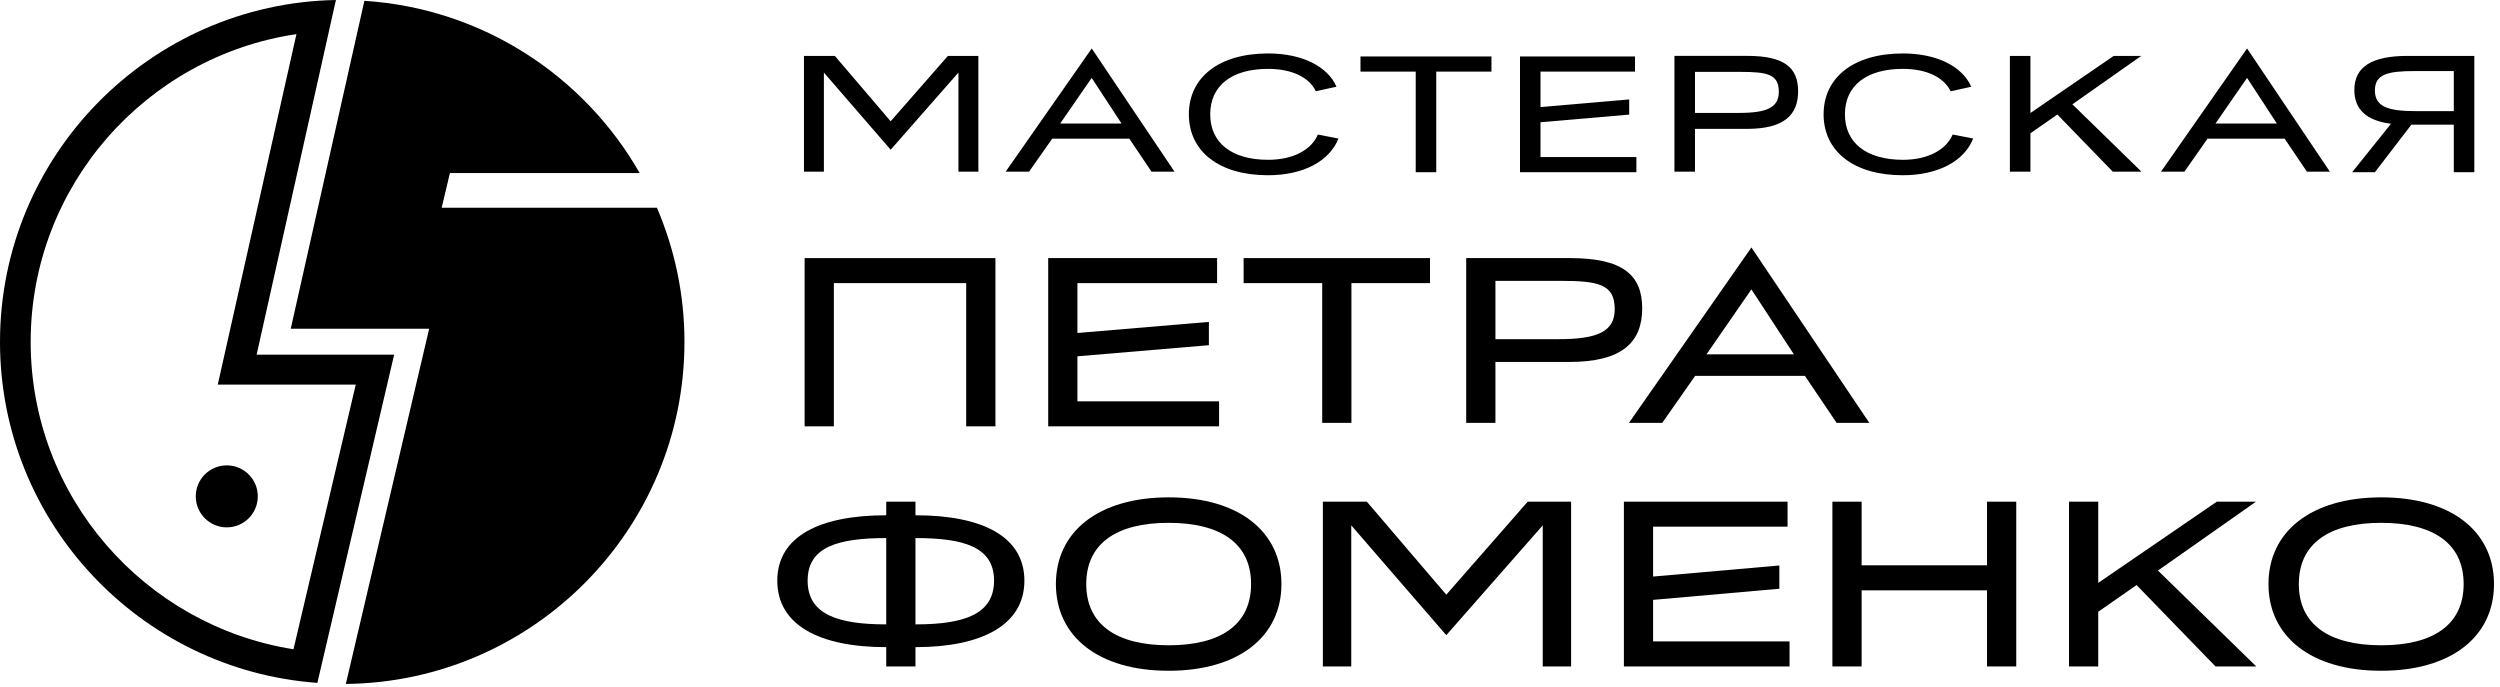
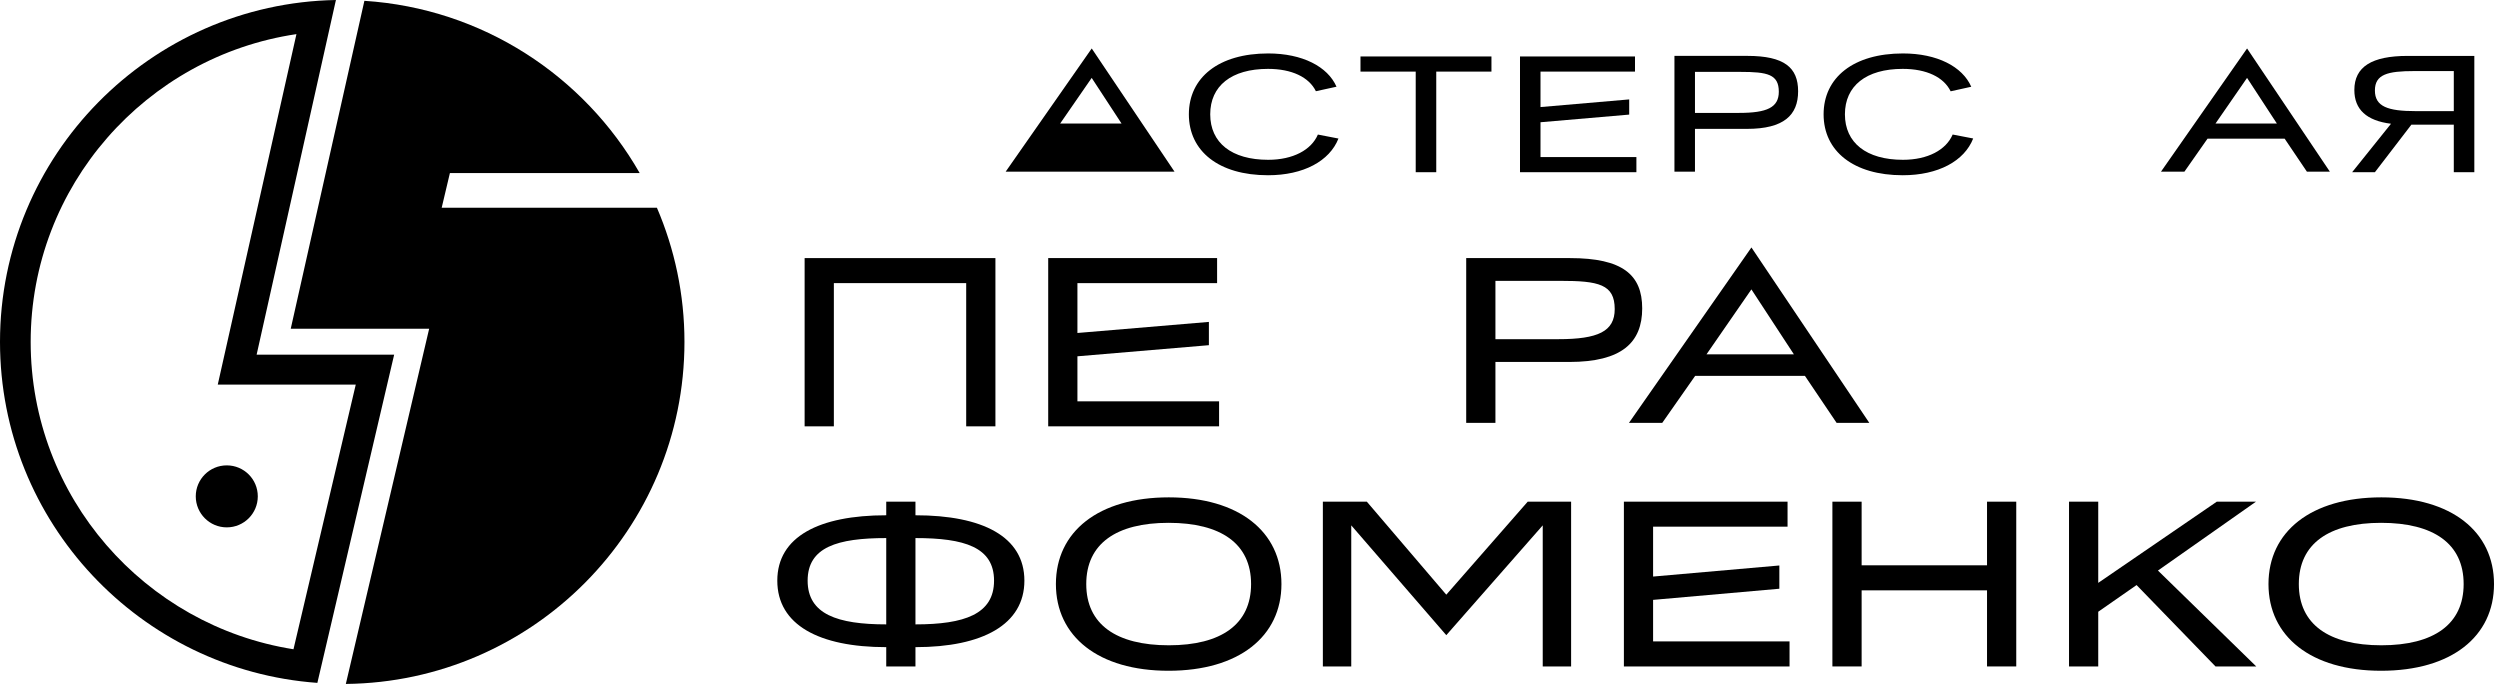
<svg xmlns="http://www.w3.org/2000/svg" width="291" height="80" viewBox="0 0 291 80" fill="none">
  <g clip-path="url(#clip0)">
    <path d="M26.396 54.169C24.404 54.169 22.787 55.782 22.787 57.775C22.787 59.77 24.404 61.386 26.396 61.386C28.392 61.386 30.007 59.77 30.007 57.775C30.007 55.782 28.392 54.169 26.396 54.169Z" fill="black" />
    <path d="M29.871 41.284L39.101 0C17.477 0.399 0 18.082 0 39.799C0 60.788 16.327 77.996 36.941 79.487L45.88 41.284H29.871V41.284ZM34.161 75.574C16.857 72.837 3.57 57.859 3.57 39.799C3.57 21.619 17.035 6.561 34.506 3.972L25.348 44.765H41.411L34.161 75.574Z" fill="black" />
    <path d="M76.465 24.181H51.412L52.368 20.145H74.46C67.998 8.832 56.143 0.981 42.415 0.096L33.843 38.261H49.955L40.254 79.611C62.027 79.383 79.671 61.623 79.671 39.799C79.671 34.254 78.522 28.977 76.465 24.181Z" fill="black" />
    <path d="M115.867 30.042V49.626H112.465V32.955H97.061V49.626H93.658V30.042H115.867Z" fill="black" />
    <path d="M122.011 30.042H141.67V32.955H125.412V38.759L140.715 37.47V40.18L125.412 41.473V46.712H141.901V49.626H122.011V30.042Z" fill="black" />
-     <path d="M166.454 30.042V32.955H157.305V49.221H153.905V32.955H144.756V30.042H166.454Z" fill="black" />
    <path d="M174.068 49.221H170.666V30.042H182.74C188.858 30.042 191.152 31.972 191.152 35.897C191.152 39.874 188.772 42.132 182.674 42.132H174.068V49.221V49.221ZM174.068 39.48H181.388C186.009 39.48 187.953 38.579 187.953 35.978C187.953 33.088 186.076 32.691 181.619 32.691H174.068V39.48V39.48Z" fill="black" />
    <path d="M203.866 28.804L217.587 49.221H213.781L210.095 43.753H197.315L193.486 49.221H189.611L203.866 28.804ZM208.808 41.244L203.863 33.685L198.637 41.244H208.808Z" fill="black" />
    <path d="M106.559 58.395V59.978C114.386 59.978 119.239 62.47 119.239 67.589C119.239 72.689 114.386 75.328 106.559 75.328V77.574H103.158V75.328C95.332 75.328 90.478 72.735 90.478 67.589C90.478 62.47 95.332 59.978 103.158 59.978V58.395H106.559V58.395ZM103.158 62.632C97.48 62.632 94.009 63.678 94.009 67.589C94.009 71.499 97.48 72.678 103.158 72.678V62.632ZM106.559 72.678C112.238 72.678 115.707 71.499 115.707 67.589C115.707 63.678 112.238 62.632 106.559 62.632V72.678Z" fill="black" />
    <path d="M136.051 57.892C144.205 57.892 149.16 61.88 149.16 67.984C149.16 74.089 144.205 78.077 136.016 78.077C127.859 78.077 122.907 74.089 122.907 67.984C122.907 61.88 127.859 57.892 136.051 57.892ZM136.051 75.111C142.159 75.111 145.626 72.661 145.626 67.984C145.626 63.282 142.125 60.857 136.016 60.857C129.941 60.857 126.44 63.282 126.44 67.984C126.44 72.684 129.941 75.111 136.051 75.111Z" fill="black" />
    <path d="M159.1 58.395L168.348 69.221L177.824 58.395H182.877V77.574H179.574V61.152L168.348 73.933L157.286 61.152V77.574H153.981V58.395H159.1Z" fill="black" />
    <path d="M189.021 58.395H208.071V61.308H192.42V67.111L207.116 65.822V68.528L192.42 69.825V74.66H208.303V77.574H189.021V58.395V58.395Z" fill="black" />
    <path d="M216.693 65.802H231.29V58.395H234.692V77.574H231.29V68.716H216.693V77.574H213.291V58.395H216.693V65.802Z" fill="black" />
    <path d="M244.235 67.846L258.034 58.395H262.594L251.185 66.412L262.629 77.574H257.884L248.697 68.1L244.235 71.207V77.574H240.834V58.395H244.235V67.846V67.846Z" fill="black" />
    <path d="M277.192 57.892C285.352 57.892 290.303 61.88 290.303 67.984C290.303 74.089 285.352 78.077 277.161 78.077C269.005 78.077 264.051 74.089 264.051 67.984C264.051 61.88 269.005 57.892 277.192 57.892ZM277.192 75.111C283.303 75.111 286.768 72.661 286.768 67.984C286.768 63.282 283.268 60.857 277.161 60.857C271.086 60.857 267.583 63.282 267.583 67.984C267.583 72.684 271.086 75.111 277.192 75.111Z" fill="black" />
    <path d="M173.605 6.572V8.335H167.18V20.045H164.789V8.335H158.361V6.572H173.605Z" fill="black" />
    <path d="M176.928 6.572H190.314V8.335H179.314V12.462L189.639 11.572V13.339L179.314 14.229V18.284H190.477V20.045H176.928V6.572Z" fill="black" />
    <path d="M288.012 20.045H285.622V14.514H280.682L276.439 20.045H273.789L278.313 14.405C275.461 14.049 274.046 12.742 274.046 10.477C274.046 7.769 276.088 6.508 280.238 6.508H288.012V20.045V20.045ZM285.622 8.272H281.029C277.896 8.272 276.439 8.659 276.439 10.532C276.439 12.409 277.945 12.935 281.191 12.935H285.622V8.272Z" fill="black" />
    <path d="M197.295 19.983H194.905V6.505H203.392C207.692 6.505 209.301 7.865 209.301 10.62C209.301 13.413 207.628 15.001 203.346 15.001H197.295V19.983ZM197.295 13.142H202.44C205.687 13.142 207.054 12.507 207.054 10.678C207.054 8.649 205.736 8.368 202.601 8.368H197.295V13.142Z" fill="black" />
-     <path d="M127.077 5.641L136.715 19.983H134.039L131.452 16.143H122.473L119.781 19.983H117.059L127.077 5.641ZM130.549 14.381L127.073 9.067L123.401 14.381H130.549V14.381Z" fill="black" />
+     <path d="M127.077 5.641L136.715 19.983H134.039H122.473L119.781 19.983H117.059L127.077 5.641ZM130.549 14.381L127.073 9.067L123.401 14.381H130.549V14.381Z" fill="black" />
    <path d="M261.559 5.641L271.197 19.983H268.524L265.934 16.143H256.954L254.265 19.983H251.537L261.559 5.641ZM265.029 14.381L261.557 9.067L257.883 14.381H265.029V14.381Z" fill="black" />
-     <path d="M97.176 6.507L103.673 14.118L110.333 6.507H113.883V19.983H111.562V8.446L103.673 17.426L95.901 8.446V19.983H93.58V6.507H97.176Z" fill="black" />
-     <path d="M236.342 13.15L246.035 6.507H249.239L241.226 12.141L249.266 19.983H245.929L239.475 13.328L236.342 15.513V19.983H233.951V6.507H236.342V13.15Z" fill="black" />
    <path d="M153.402 15.662C152.639 17.452 150.511 18.601 147.617 18.601C143.349 18.601 140.87 16.612 140.87 13.308C140.87 10.005 143.326 8.017 147.596 8.017C150.369 8.017 152.367 8.982 153.17 10.618L155.569 10.093C154.539 7.745 151.595 6.221 147.617 6.221C141.863 6.221 138.384 9.021 138.384 13.308C138.384 17.596 141.863 20.398 147.596 20.398C151.729 20.398 154.763 18.746 155.796 16.126L153.402 15.662Z" fill="black" />
    <path d="M227.289 15.659C226.527 17.452 224.395 18.601 221.502 18.601C217.234 18.601 214.749 16.612 214.749 13.308C214.749 10.005 217.208 8.017 221.477 8.017C224.254 8.017 226.256 8.984 227.055 10.628L229.454 10.098C228.424 7.745 225.479 6.221 221.502 6.221C215.748 6.221 212.267 9.021 212.267 13.308C212.267 17.596 215.748 20.398 221.477 20.398C225.611 20.398 228.65 18.746 229.679 16.119L227.289 15.659Z" fill="black" />
  </g>
  <defs>
    <clipPath id="clip0">
      <rect width="290.303" height="79.611" fill="white" />
    </clipPath>
  </defs>
</svg>